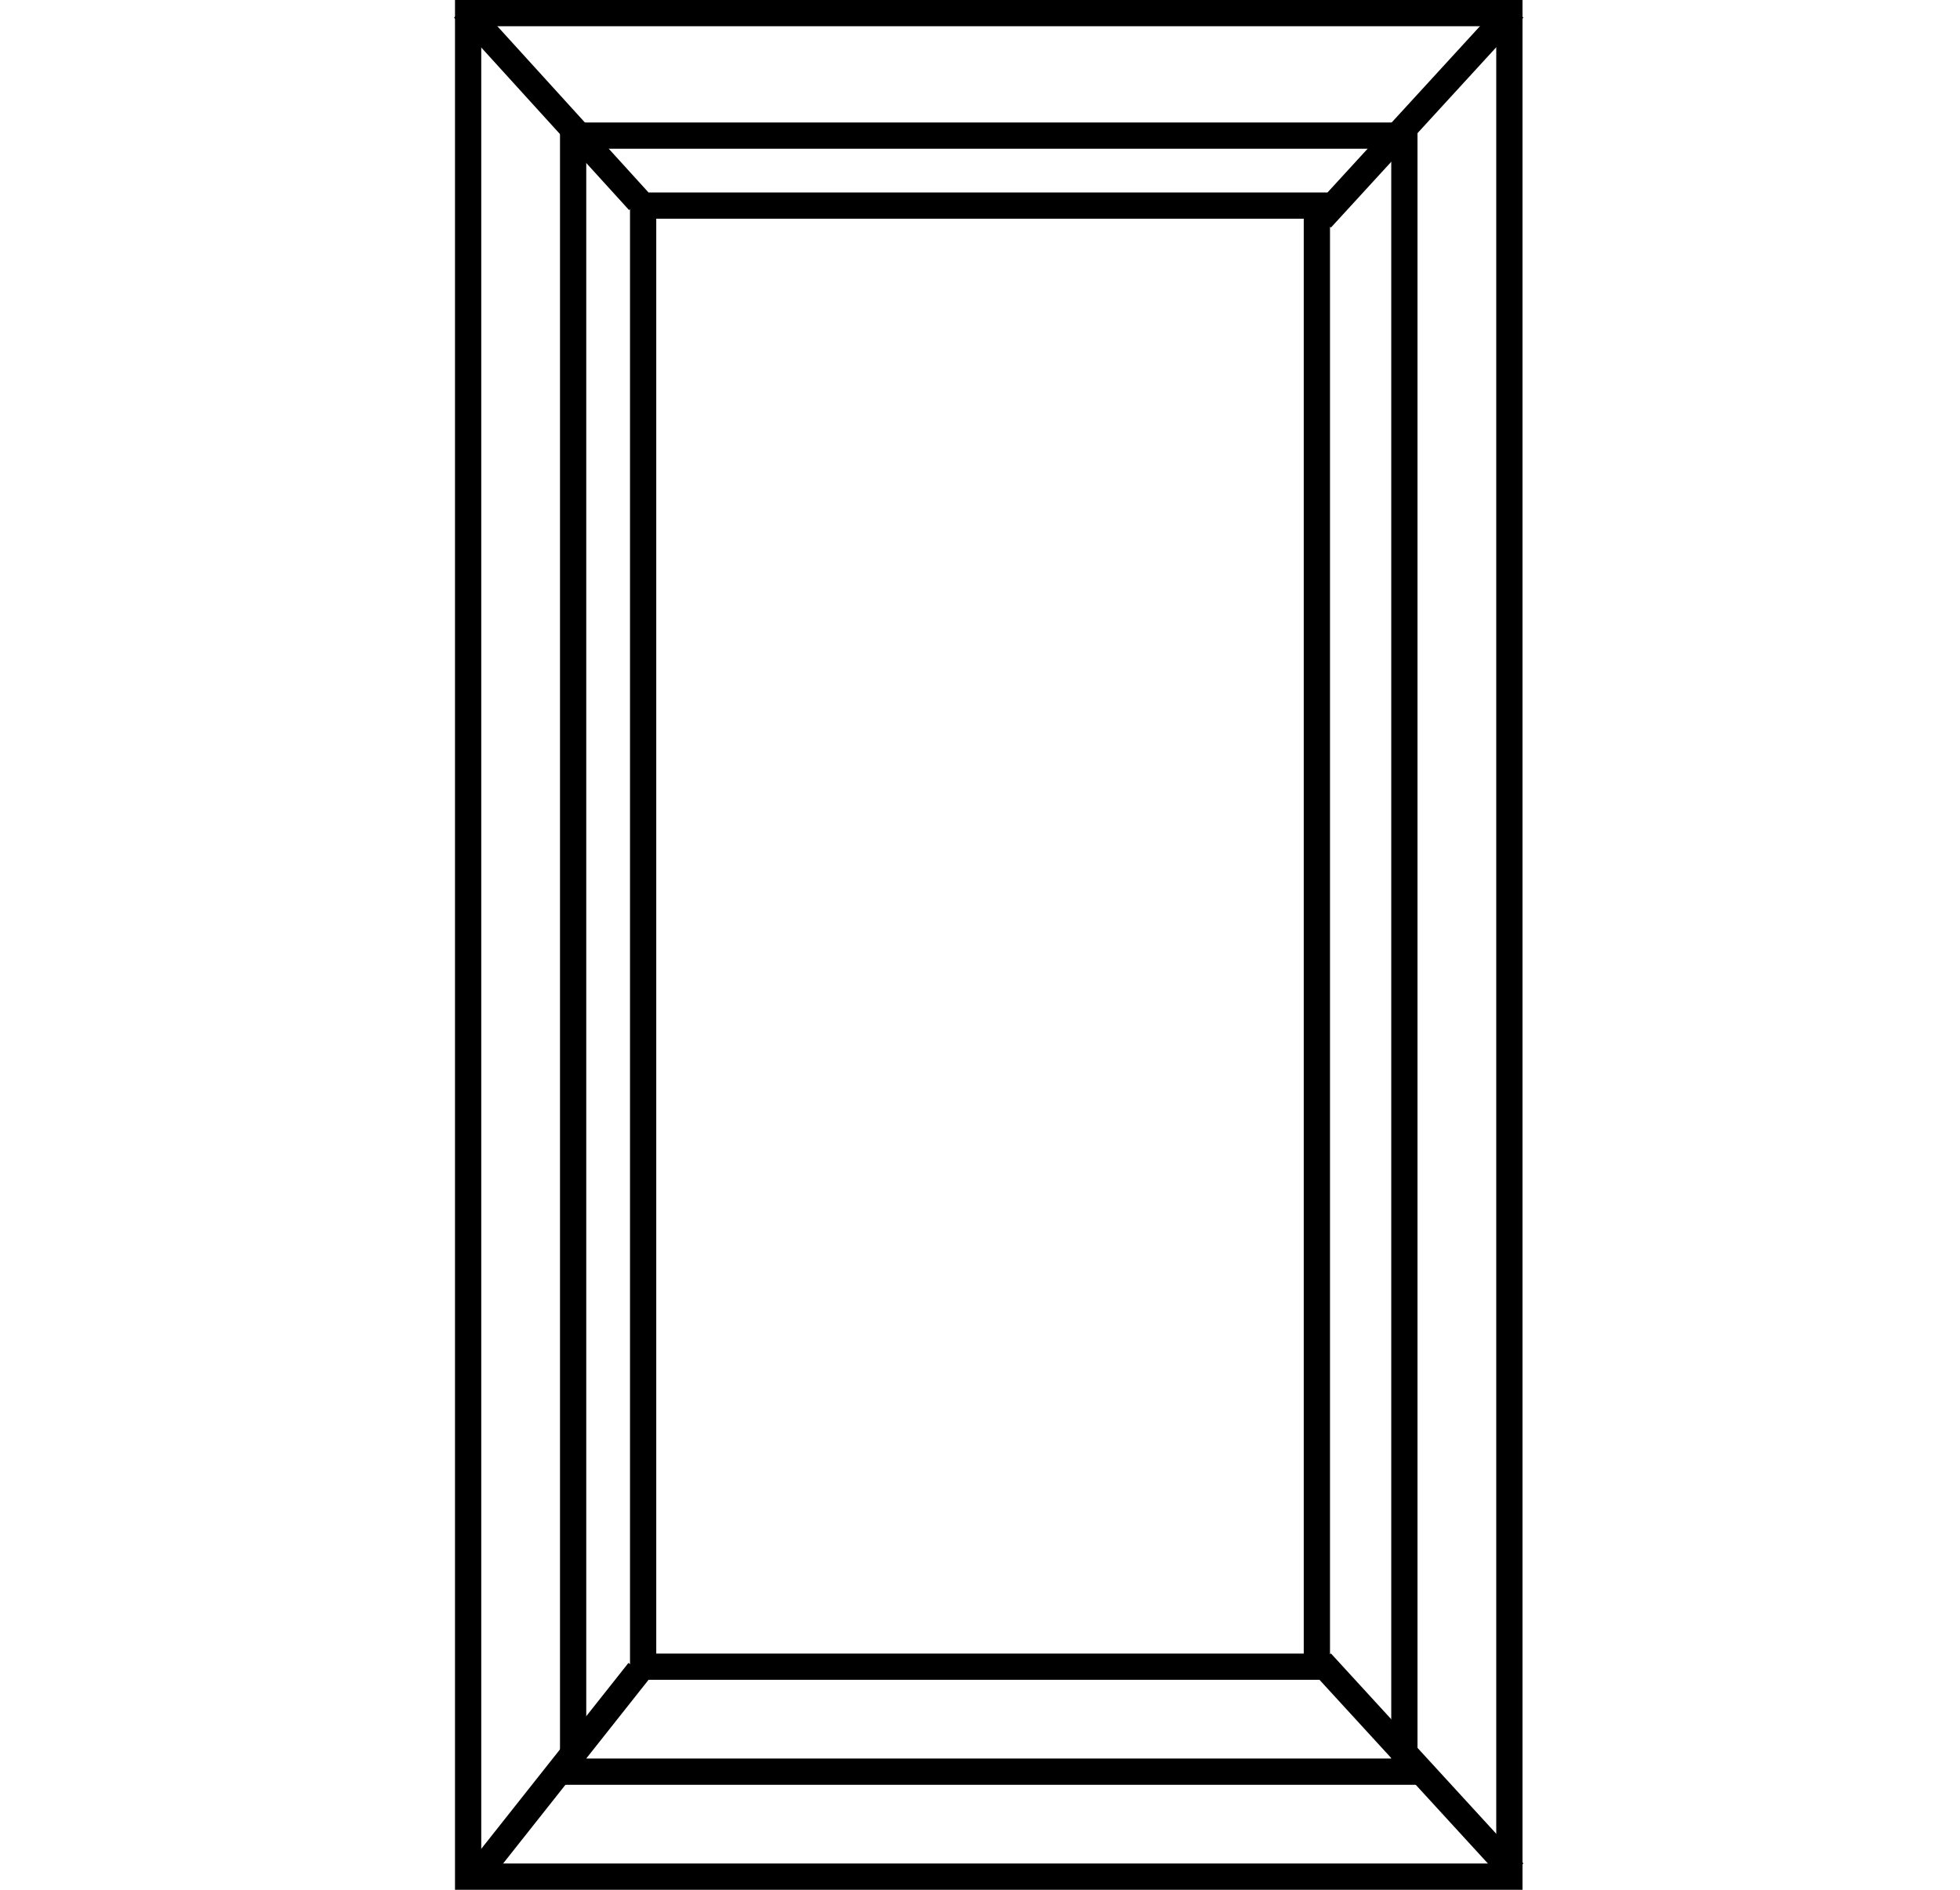
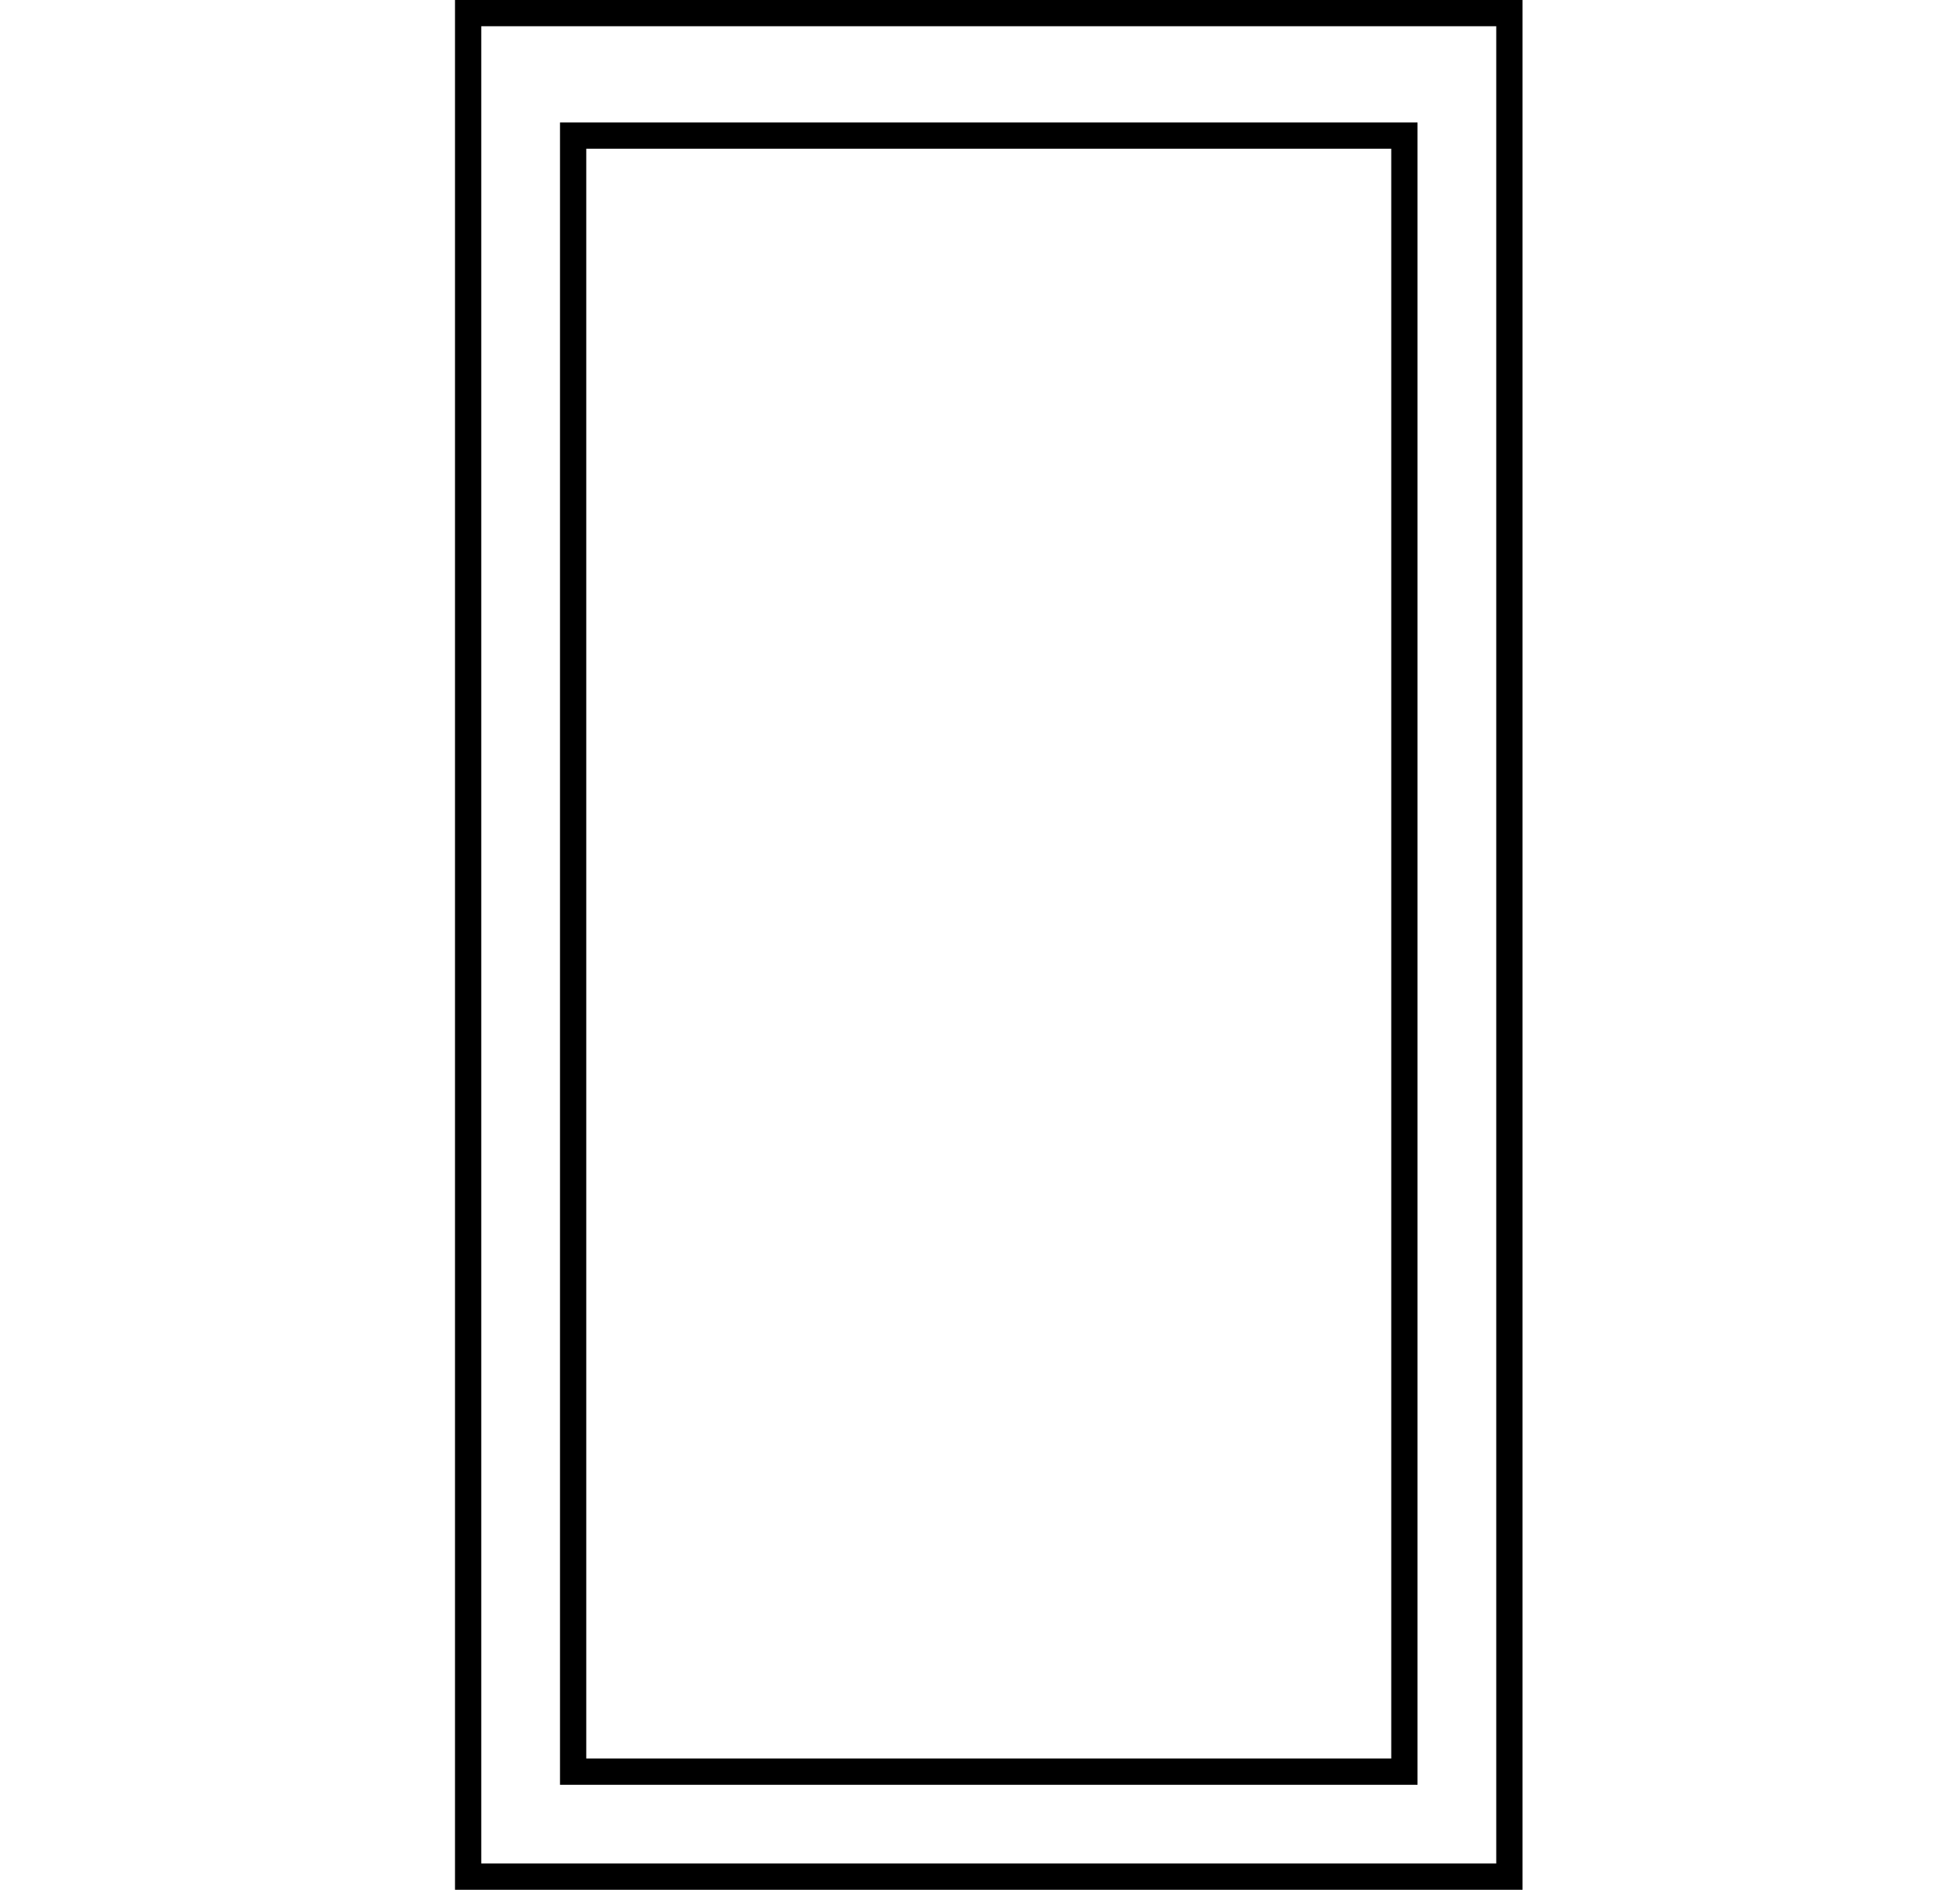
<svg xmlns="http://www.w3.org/2000/svg" width="112" height="108" fill="none">
  <path stroke="#000" stroke-width="1.5" d="M26.75.75h59.5v106.5h-59.5z" />
  <path stroke="#000" stroke-width="1.5" d="M32.75 7.75h47.5v93.5h-47.5z" />
-   <path stroke="#000" stroke-width="1.5" d="M36.75 11.75h38.5v83.5h-38.5zm-.25-.25l-10-11m49 12l11-12m-50 95l-9.5 12M75.5 95l11 12" />
</svg>